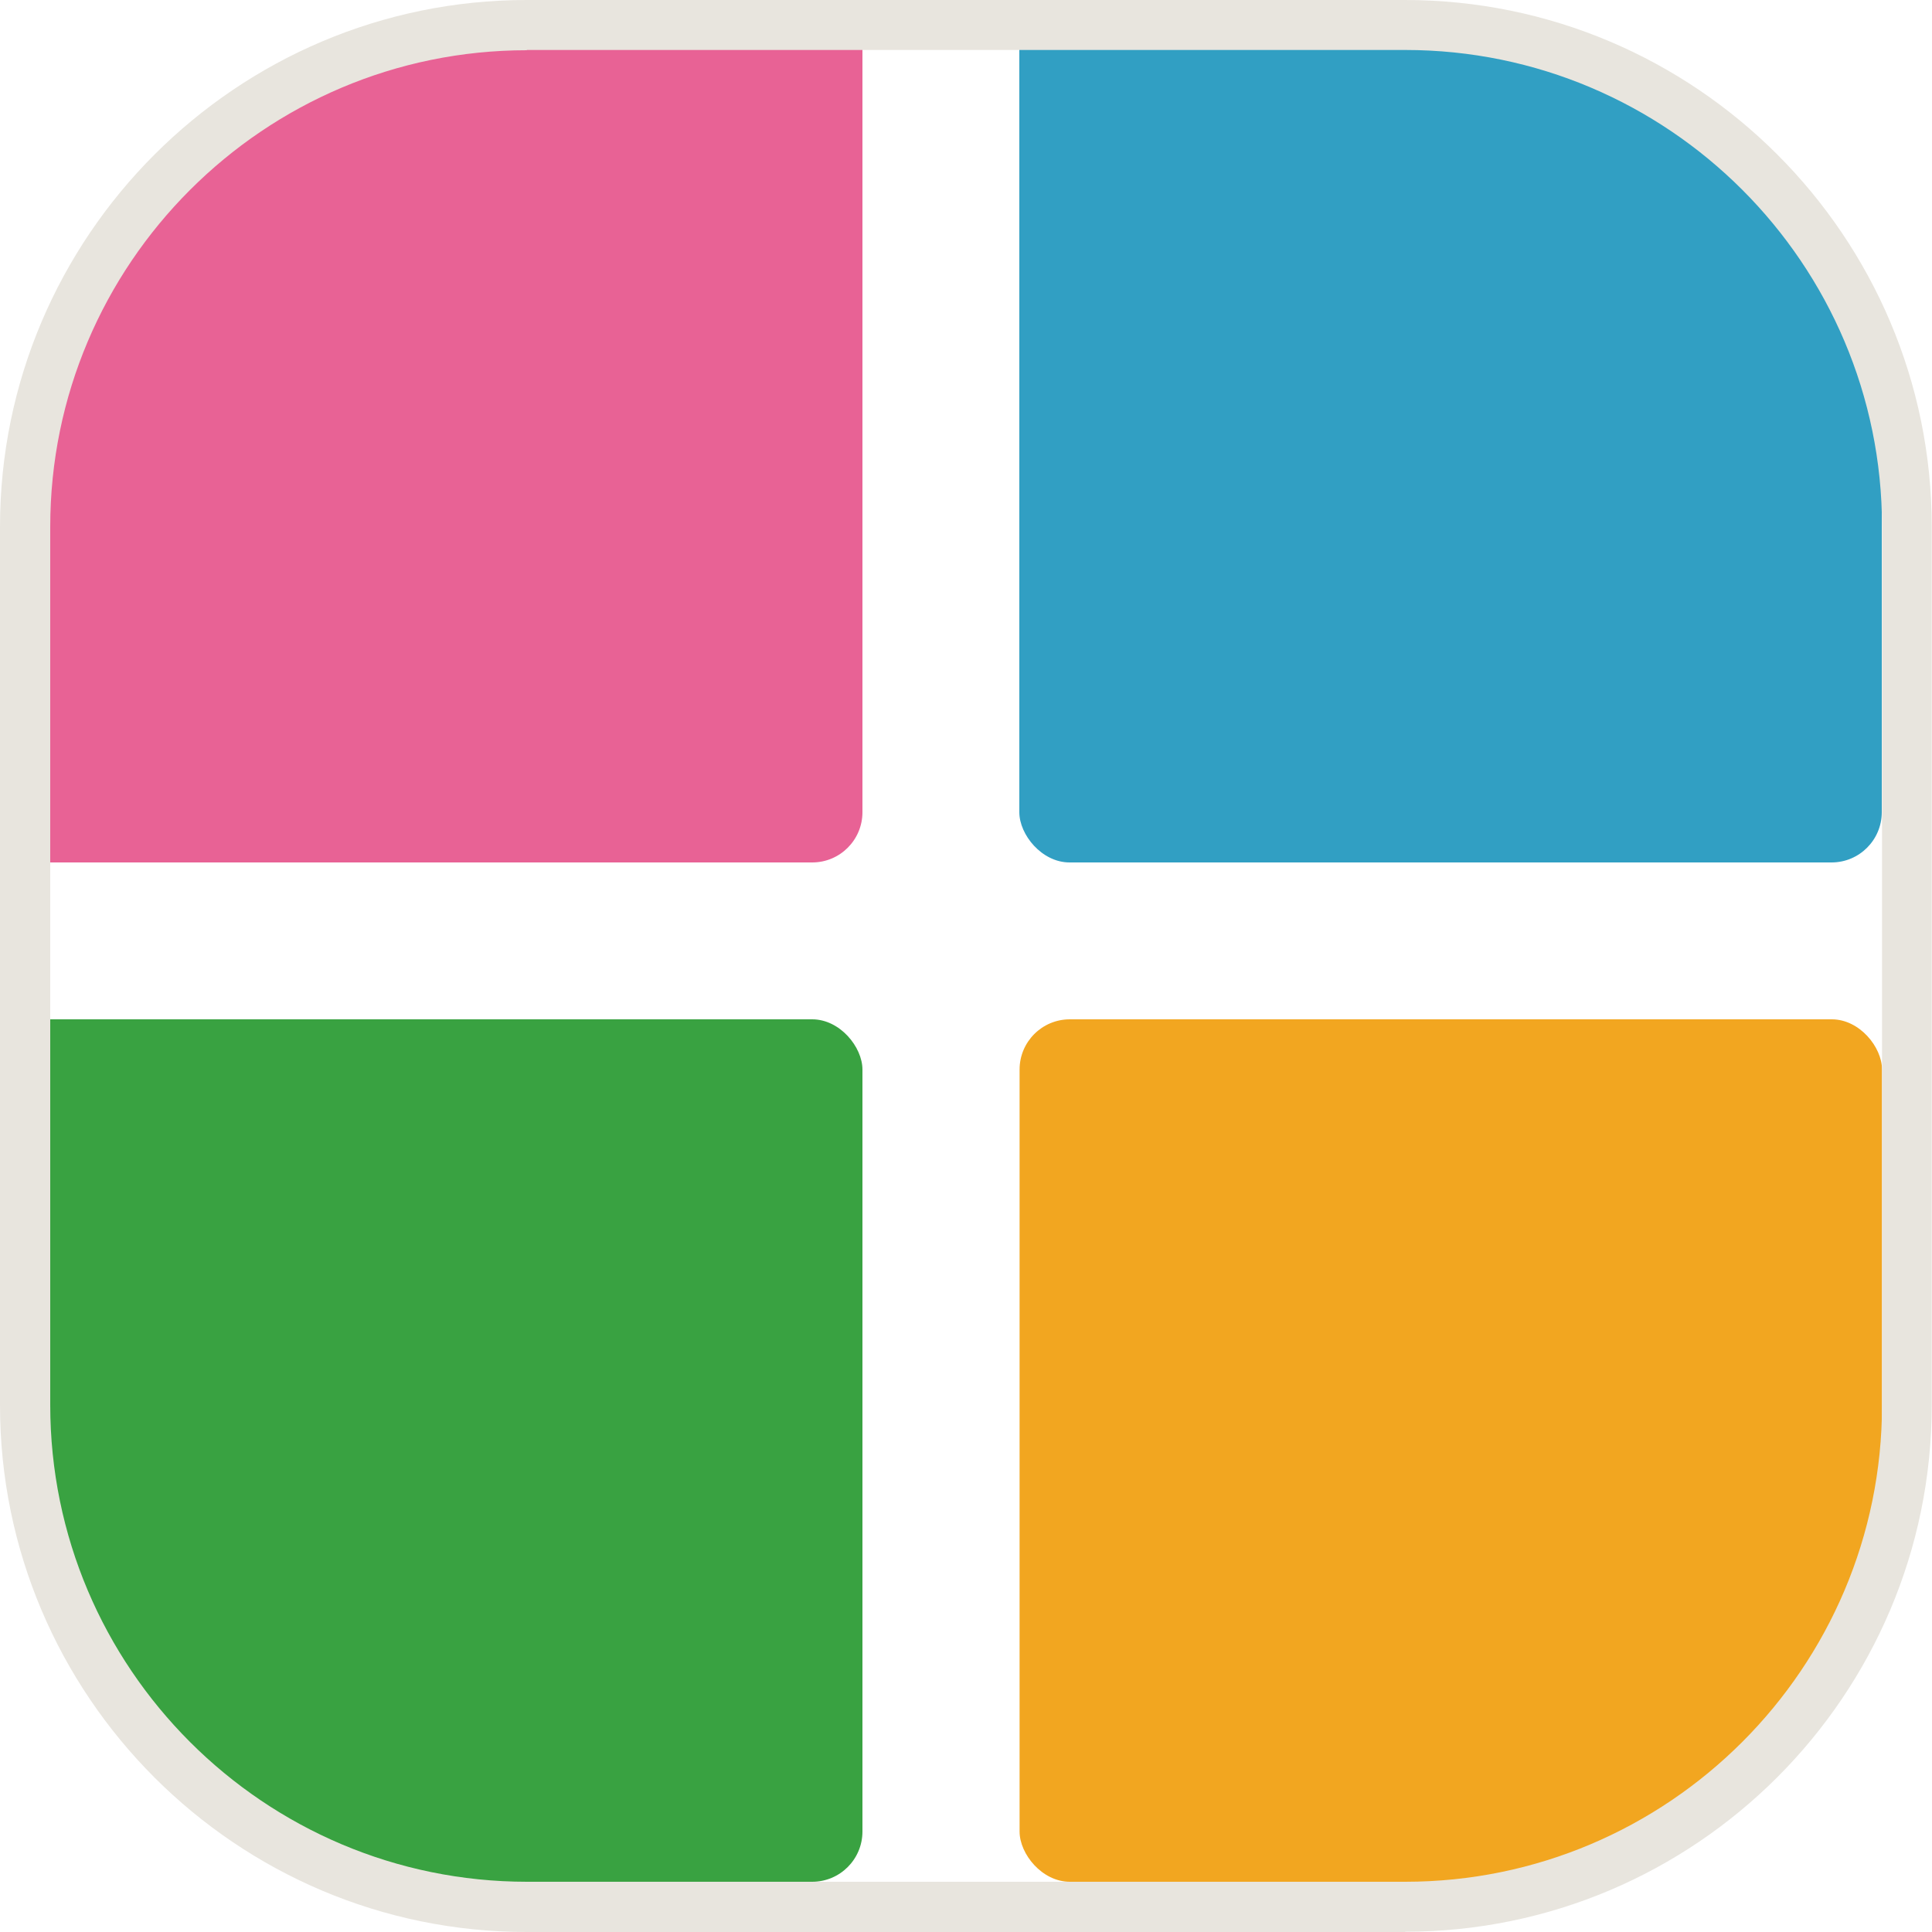
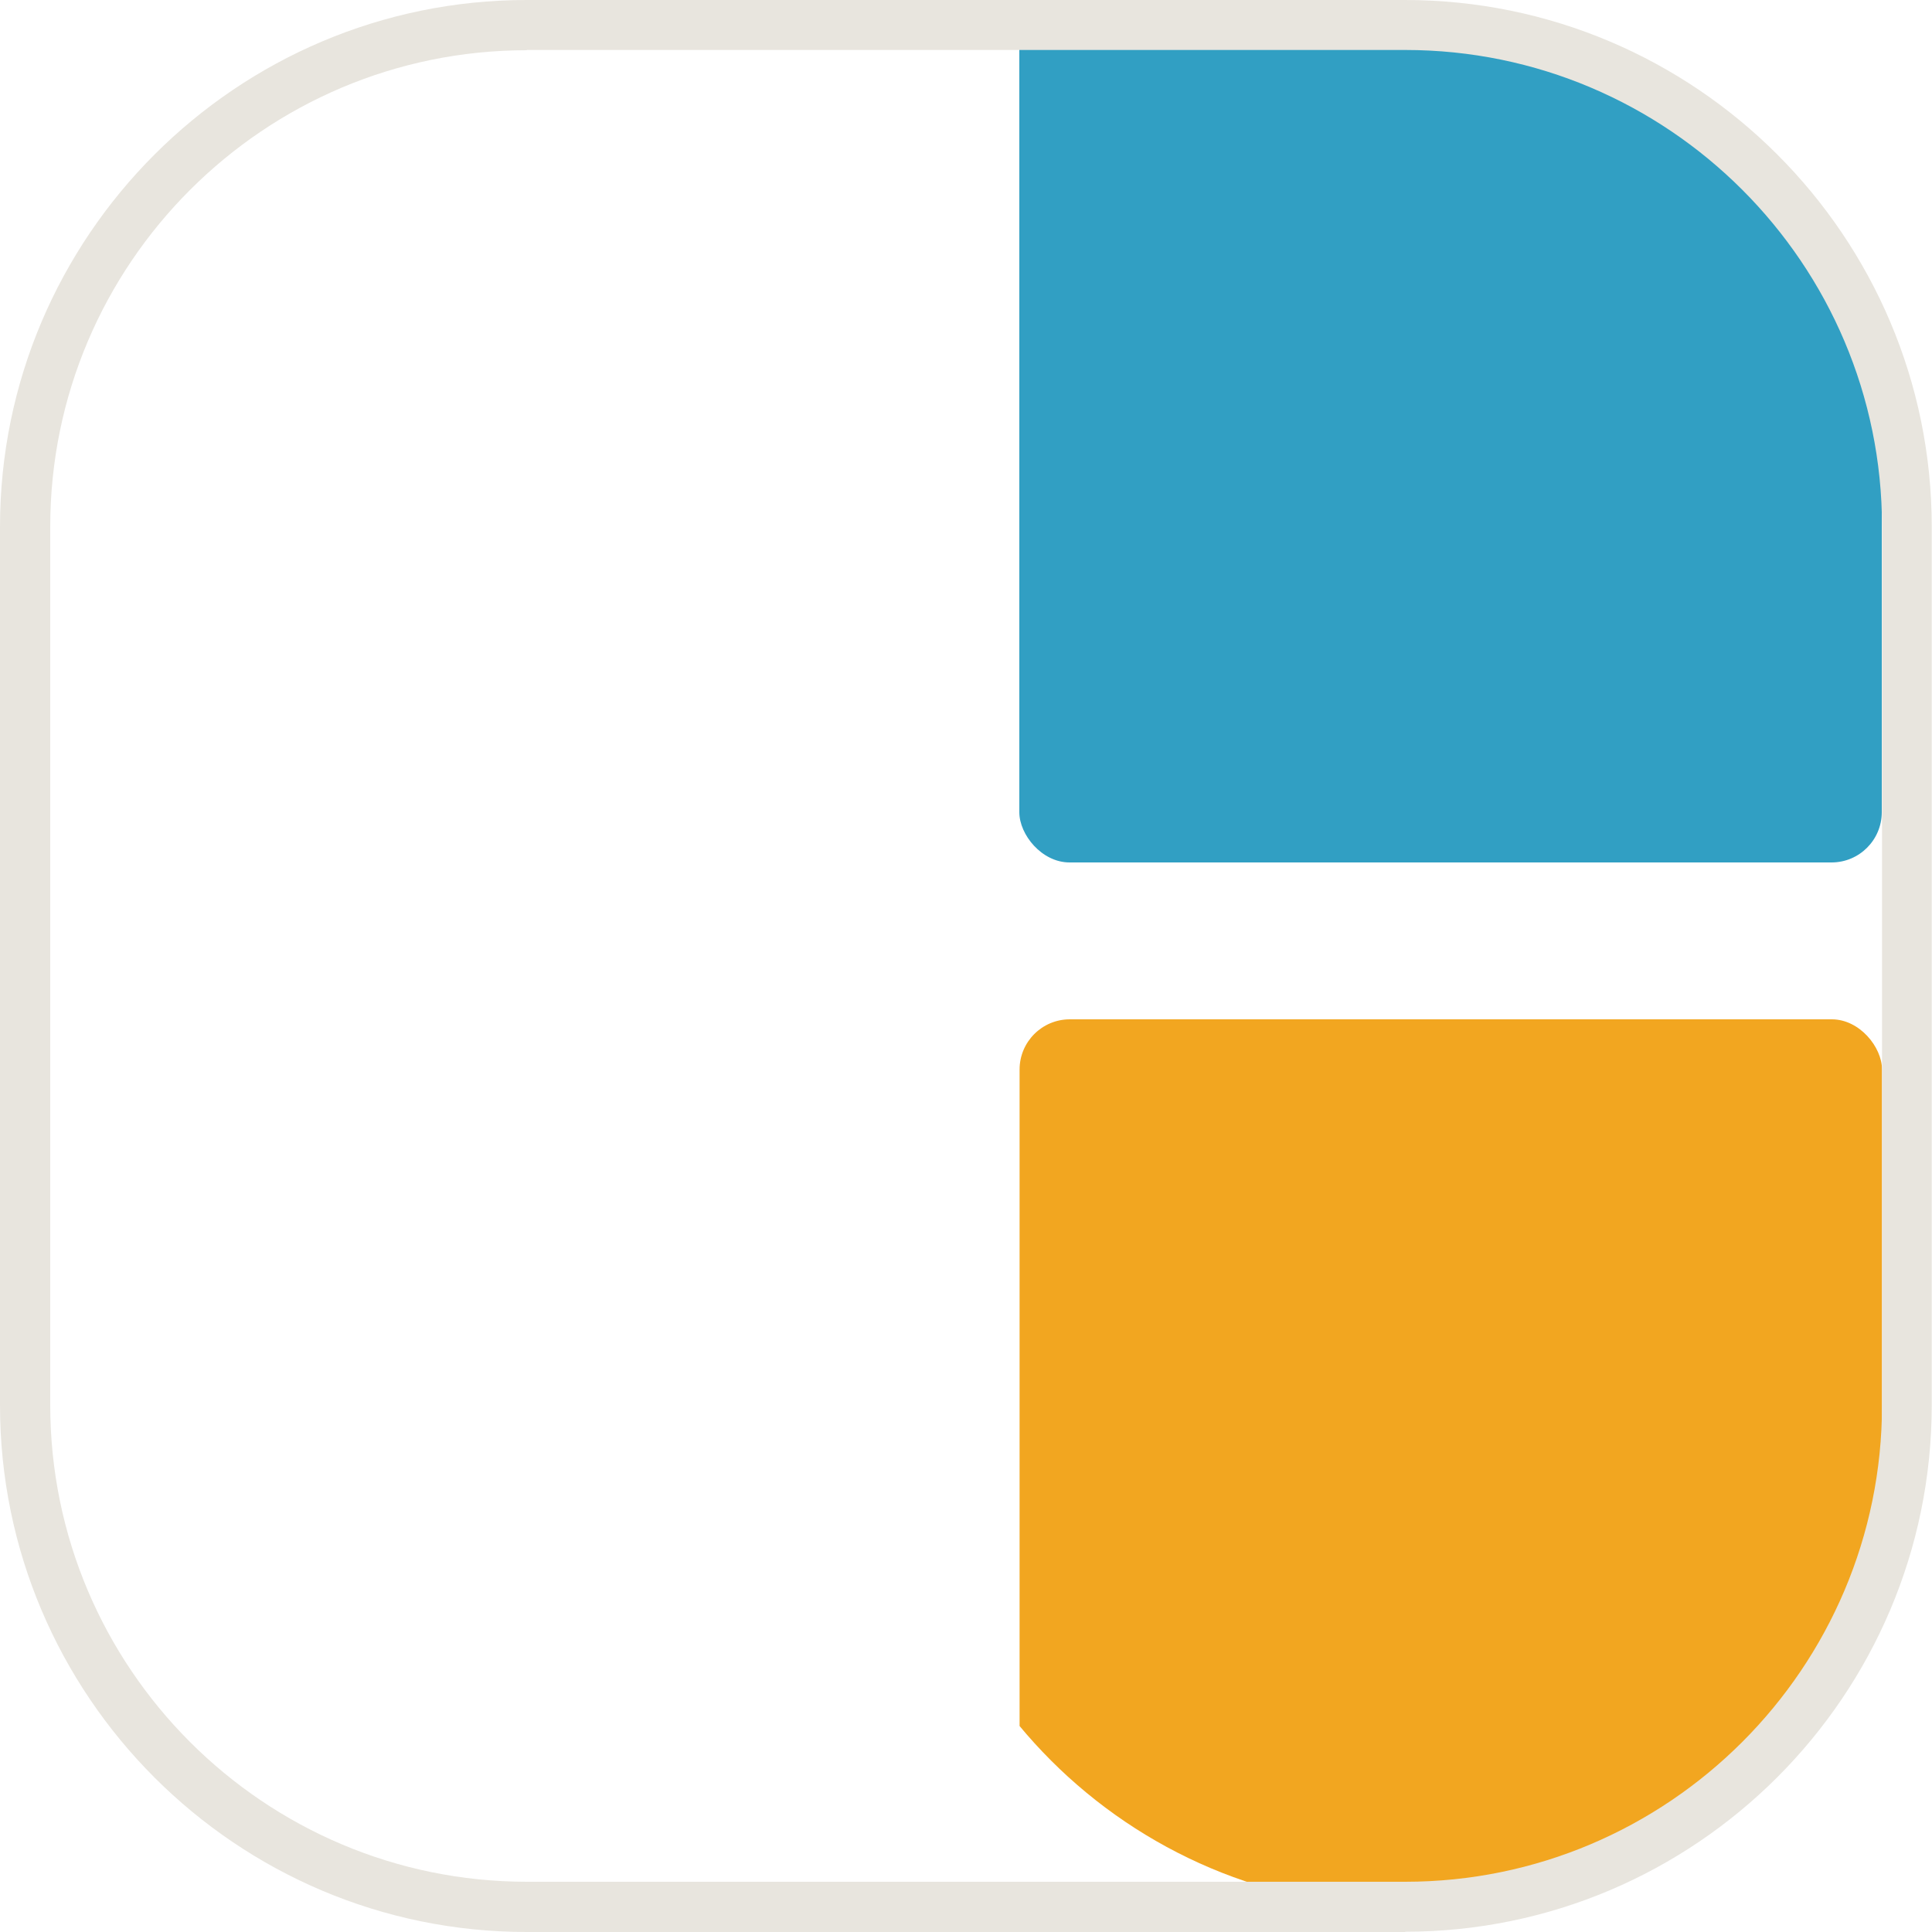
<svg xmlns="http://www.w3.org/2000/svg" id="a" width="75" height="75" viewBox="0 0 75 75">
  <defs>
    <clipPath id="b">
-       <path d="m20.48,1h34.09c10.75,0,19.48,8.73,19.48,19.48v34.09c0,10.75-8.73,19.48-19.48,19.48H20.48c-10.75,0-19.48-8.73-19.48-19.48V20.48C1,9.73,9.73,1,20.48,1Z" fill="none" />
+       <path d="m20.48,1h34.09c10.75,0,19.48,8.73,19.48,19.48v34.09c0,10.75-8.73,19.48-19.48,19.48c-10.75,0-19.48-8.73-19.48-19.48V20.48C1,9.73,9.73,1,20.48,1Z" fill="none" />
    </clipPath>
  </defs>
  <g clip-path="url(#b)">
    <g>
      <rect y="39.57" width="33.48" height="33.48" rx="1.95" ry="1.95" fill="#39a241" />
-       <rect width="33.48" height="33.48" rx="1.95" ry="1.95" fill="#e86295" />
      <rect x="39.58" y="39.57" width="33.48" height="33.48" rx="1.95" ry="1.95" fill="#f2a620" />
      <rect x="39.57" width="33.48" height="33.48" rx="1.95" ry="1.95" fill="#319fc3" />
    </g>
  </g>
  <path d="m54.56,75H20.45c-11.28,0-20.45-9.18-20.45-20.45V20.45C0,9.18,9.18,0,20.45,0h34.09c11.28,0,20.45,9.18,20.45,20.45v34.09c0,11.28-9.18,20.45-20.45,20.45h0ZM20.45,1.95C10.25,1.95,1.95,10.25,1.95,20.45v34.09c0,10.21,8.3,18.51,18.51,18.51h34.09c10.21,0,18.51-8.3,18.51-18.51V20.45c0-10.21-8.3-18.51-18.51-18.51H20.45Z" fill="#e8e5de" />
</svg>